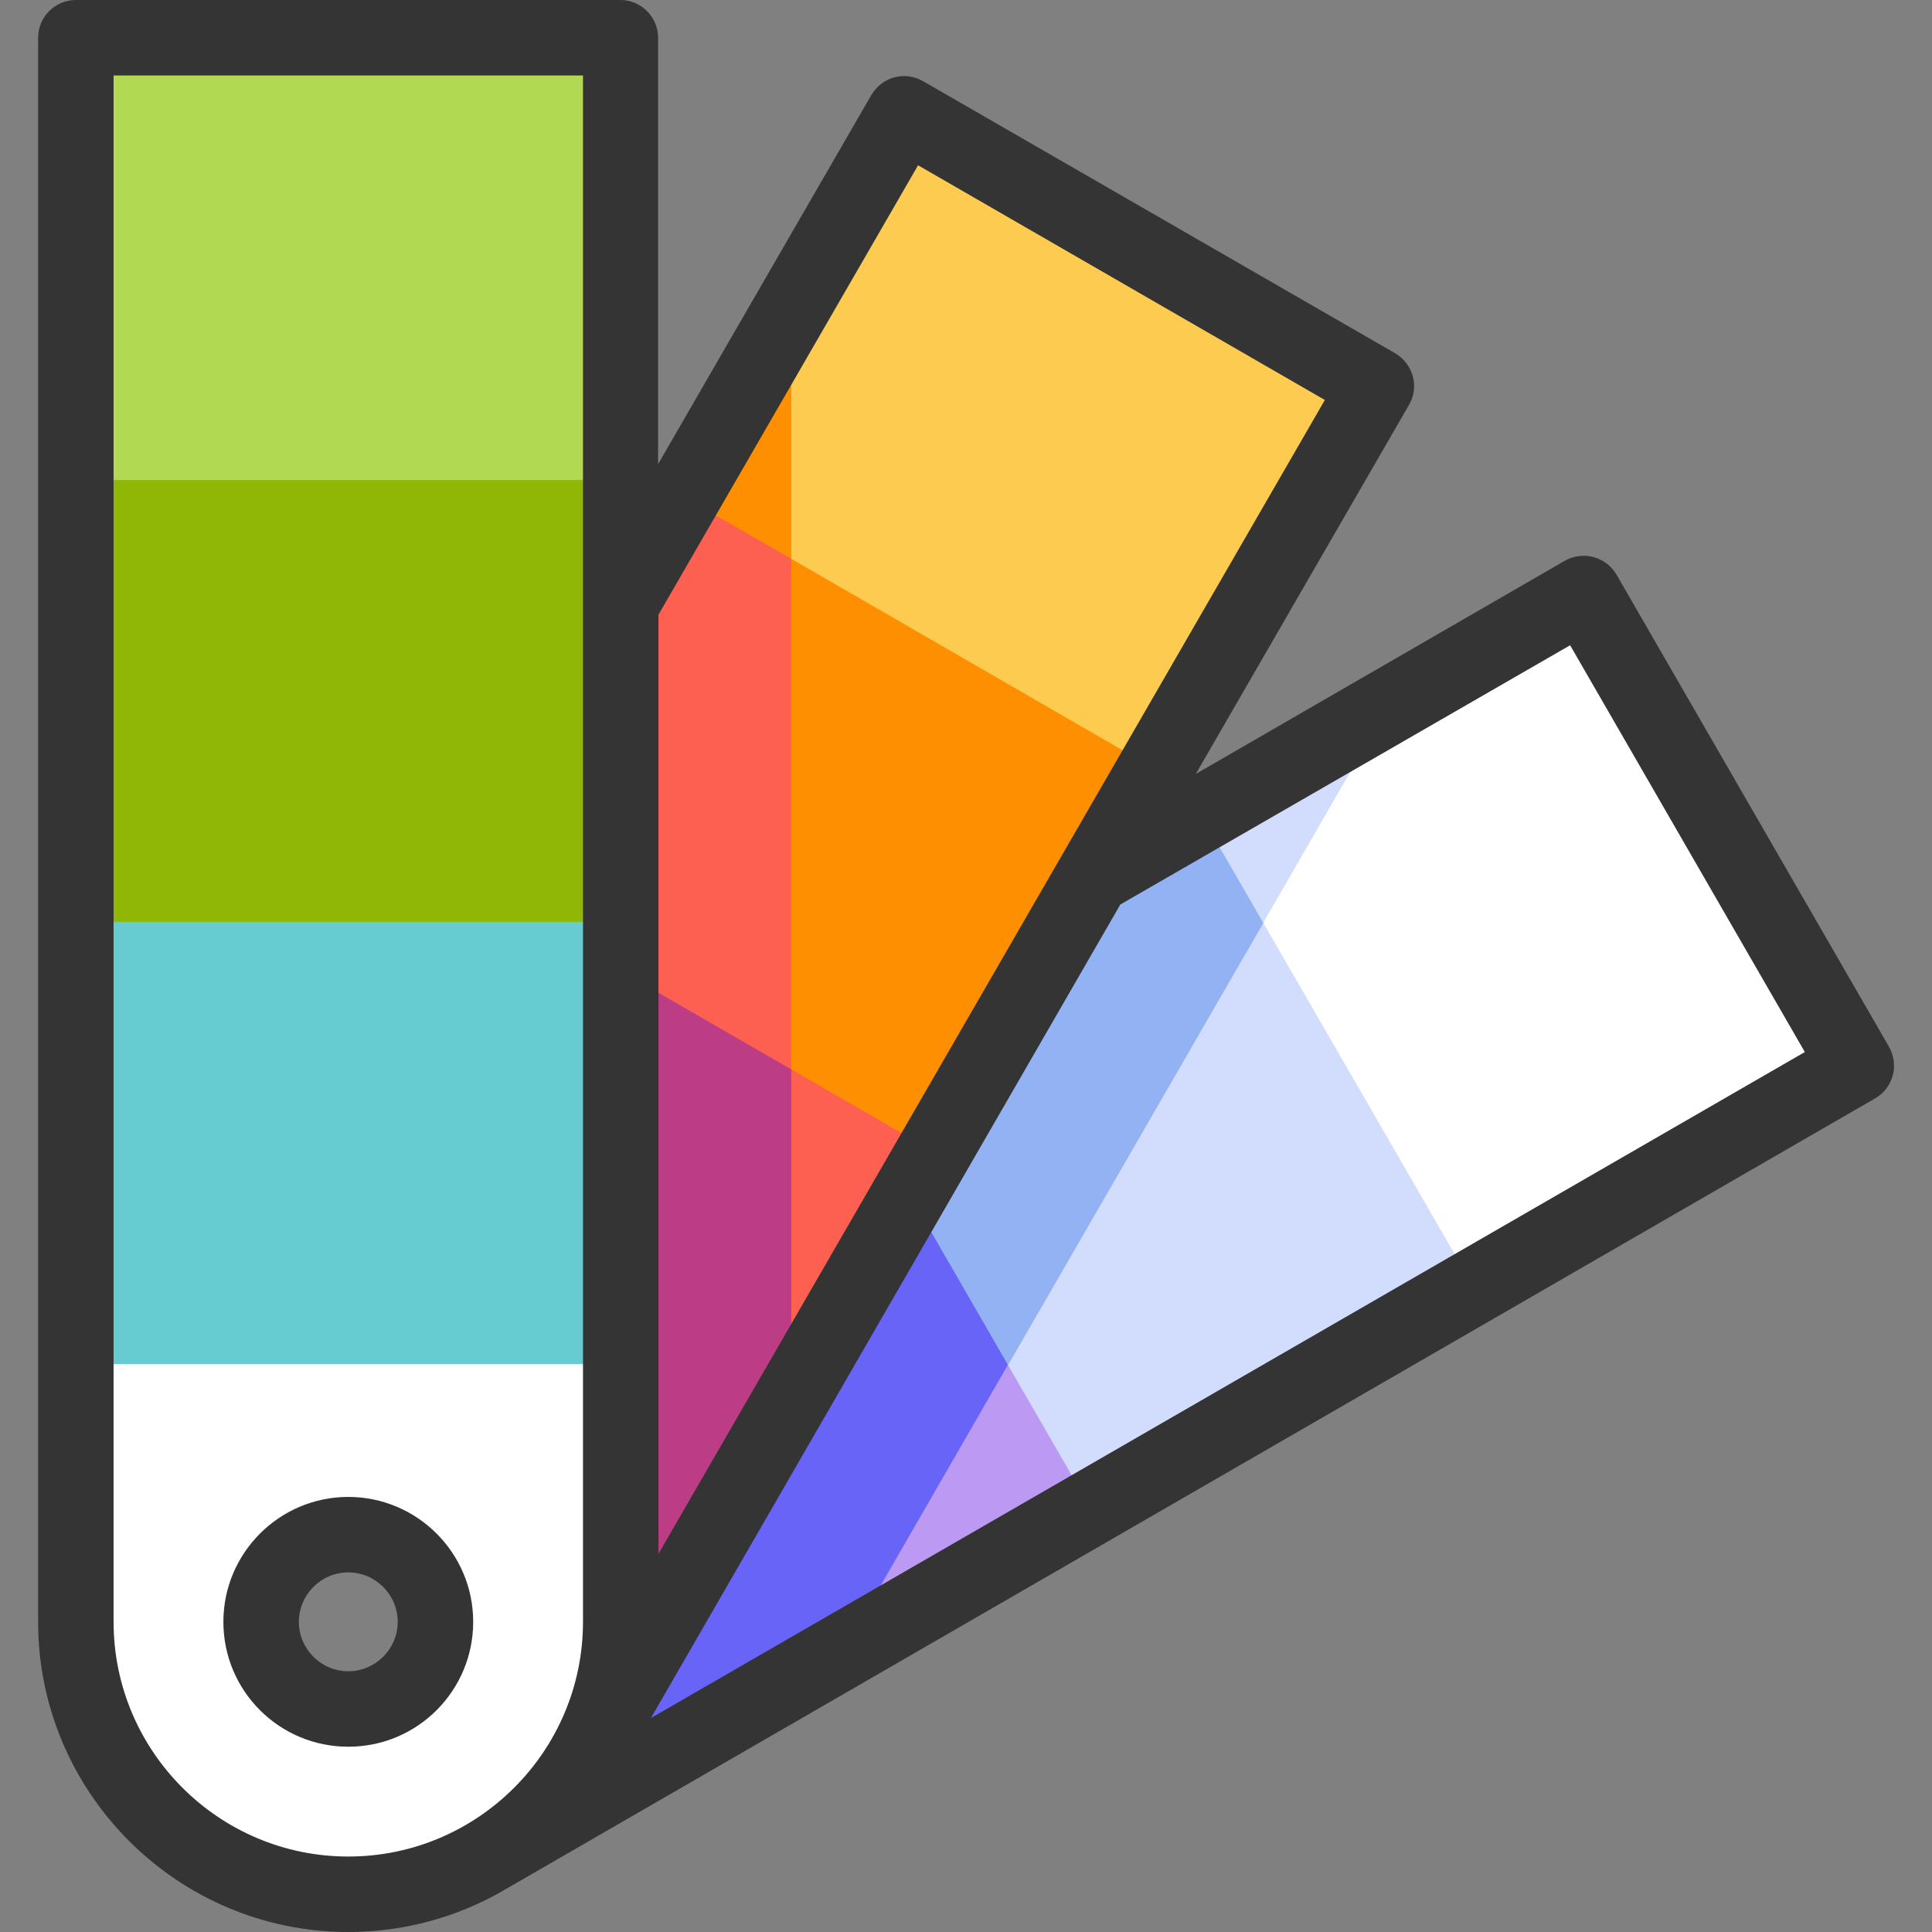
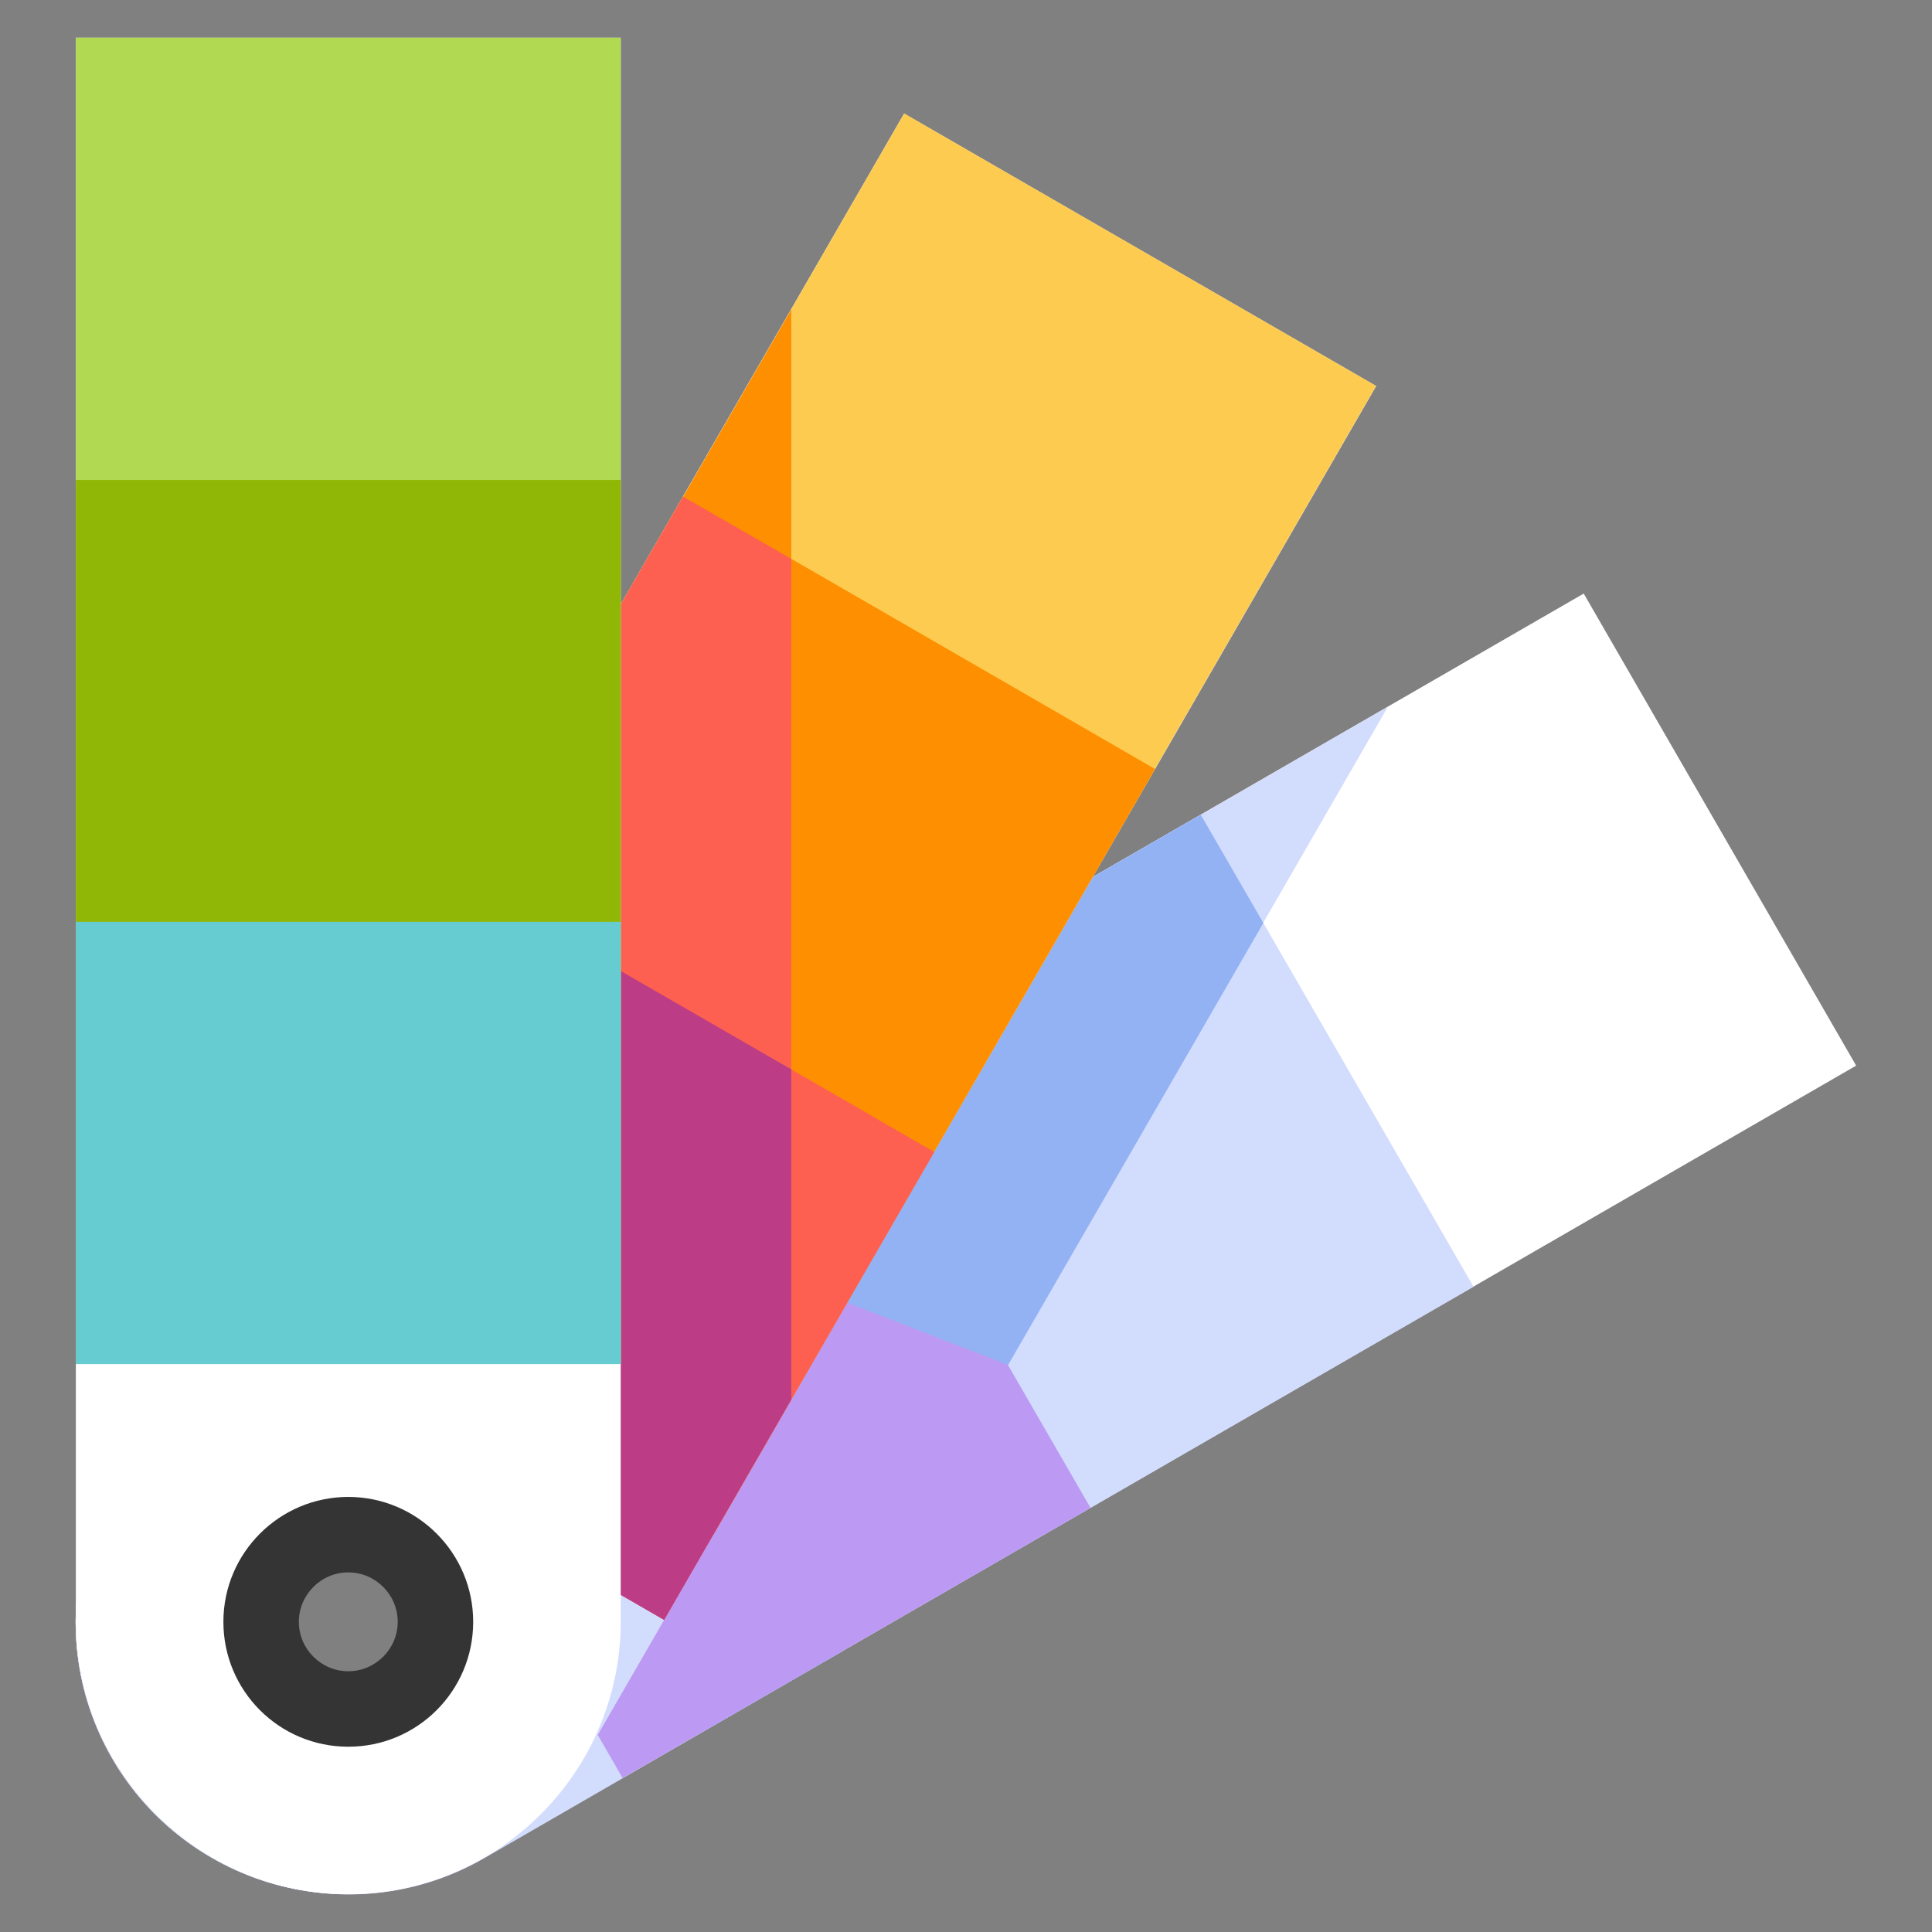
<svg xmlns="http://www.w3.org/2000/svg" version="1.1" id="Capa_1" x="0px" y="0px" viewBox="0 0 512 512" style="enable-background:new 0 0 512 512;" xml:space="preserve">
  <rect x="0" y="0" width="512" height="512" fill="#808080" stroke="none" />
  <style type="text/css">
	.st0{fill-rule:evenodd;clip-rule:evenodd;fill:#FFFFFF;}
	.st1{fill-rule:evenodd;clip-rule:evenodd;fill:#D2DCFD;}
	.st2{fill-rule:evenodd;clip-rule:evenodd;fill:#93B2F4;}
	.st3{fill-rule:evenodd;clip-rule:evenodd;fill:#BC9AF4;}
	.st4{fill-rule:evenodd;clip-rule:evenodd;fill:#6864F7;}
	.st5{fill-rule:evenodd;clip-rule:evenodd;fill:#FDCB50;}
	.st6{fill-rule:evenodd;clip-rule:evenodd;fill:#FD8F01;}
	.st7{fill-rule:evenodd;clip-rule:evenodd;fill:#FD6050;}
	.st8{fill-rule:evenodd;clip-rule:evenodd;fill:#BC3C85;}
	.st9{fill-rule:evenodd;clip-rule:evenodd;fill:#B1D952;}
	.st10{fill-rule:evenodd;clip-rule:evenodd;fill:#91B706;}
	.st11{fill-rule:evenodd;clip-rule:evenodd;fill:#67CCD1;}
	.st12{fill:#343434;}
</style>
  <g>
    <g>
      <path class="st0" d="M419.7,157.3l72.2,125.1L128.4,492.3c-34.4,19.9-78.8,8-98.7-26.4l0,0c-19.9-34.4-8-78.8,26.4-98.7    L419.7,157.3L419.7,157.3z M112.3,418.2c-6.4-11-20.5-14.8-31.5-8.5c-11,6.4-14.8,20.5-8.5,31.5s20.5,14.8,31.5,8.5    S118.7,429.3,112.3,418.2z" />
      <polygon class="st1" points="318.2,215.9 314.7,237.4 334.8,244.6 390.5,341 187.5,458.2 115.3,333.1   " />
      <path class="st1" d="M223.4,437.5l-95,54.9c-34.4,19.9-78.8,8-98.7-26.4l0,0c-19.9-34.4-8-78.8,26.4-98.7l311.7-180L223.4,437.5    L223.4,437.5z M112.3,418.2c-6.4-11-20.5-14.8-31.5-8.5c-11,6.4-14.8,20.5-8.5,31.5s20.5,14.8,31.5,8.5S118.7,429.3,112.3,418.2z" />
      <polygon class="st2" points="318.2,215.9 334.8,244.6 223.4,437.5 187.5,458.2 115.3,333.1   " />
      <polygon class="st3" points="216.8,274.5 224.5,345.2 267.1,361.7 289,399.6 165,471.2 92.8,346.1   " />
-       <polygon class="st4" points="216.8,274.5 267.1,361.7 223.4,437.5 165,471.2 92.8,346.1   " />
      <path class="st0" d="M239.6,30.1l125.1,72.2L154.8,465.9c-19.9,34.4-64.3,46.3-98.7,26.4l0,0c-34.4-19.9-46.3-64.3-26.4-98.7    L239.6,30.1L239.6,30.1z M103.8,409.8c-11-6.4-25.2-2.6-31.5,8.5c-6.4,11-2.6,25.2,8.5,31.5c11,6.4,25.2,2.6,31.5-8.5    C118.7,430.3,114.9,416.2,103.8,409.8z" />
      <rect x="38.6" y="146.2" transform="matrix(0.5 -0.866 0.866 0.5 -82.034 294.805)" class="st5" width="351.5" height="144.4" />
      <polygon class="st6" points="181,131.6 188.7,152 209.7,148.1 306.1,203.8 189,406.8 63.9,334.5   " />
      <path class="st1" d="M209.7,370.9l-54.9,95c-19.9,34.4-64.3,46.3-98.7,26.4l0,0c-34.4-19.9-46.3-64.3-26.4-98.7L209.7,82V370.9    L209.7,370.9z M103.8,409.8c-11-6.4-25.2-2.6-31.5,8.5c-6.4,11-2.6,25.2,8.5,31.5c11,6.4,25.2,2.6,31.5-8.5    C118.7,430.3,114.9,416.2,103.8,409.8z" />
      <polygon class="st6" points="209.7,370.9 189,406.8 63.9,334.5 209.7,82   " />
      <polygon class="st7" points="181,131.6 209.7,148.1 209.7,370.9 189,406.8 63.9,334.5   " />
      <polygon class="st7" points="122.5,233.1 164.5,290.5 209.7,283.4 247.6,305.3 176,429.3 50.9,357   " />
      <polygon class="st8" points="122.5,233.1 209.7,283.4 209.7,370.9 176,429.3 50.9,357   " />
      <path class="st0" d="M20.1,10h144.4v419.8c0,39.7-32.5,72.2-72.2,72.2c-39.7,0-72.2-32.5-72.2-72.2L20.1,10L20.1,10z M92.3,406.7    c-12.8,0-23.1,10.3-23.1,23.1s10.3,23.1,23.1,23.1s23.1-10.3,23.1-23.1S105,406.7,92.3,406.7z" />
      <polygon class="st9" points="20.1,10 164.5,10 164.5,361.5 92.3,302.9 20.1,361.5   " />
      <polygon class="st10" points="20.1,127.2 164.5,127.2 164.5,361.5 92.3,302.9 20.1,361.5   " />
      <rect x="20.1" y="244.3" class="st11" width="144.4" height="117.2" />
    </g>
    <g>
      <path class="st12" d="M92.3,396.7c-18.2,0-33.1,14.8-33.1,33.1s14.8,33.1,33.1,33.1s33.1-14.8,33.1-33.1S110.5,396.7,92.3,396.7z     M92.3,442.9c-7.2,0-13.1-5.9-13.1-13.1s5.9-13.1,13.1-13.1c7.2,0,13.1,5.9,13.1,13.1C105.4,437,99.5,442.9,92.3,442.9z" />
-       <path class="st12" d="M500.6,277.4l-72.2-125.1c-2.8-4.8-8.9-6.4-13.7-3.7l-97.8,56.5l56.5-97.8c2.8-4.8,1.1-10.9-3.7-13.7    L244.6,21.5c-2.3-1.3-5-1.7-7.6-1c-2.6,0.7-4.7,2.4-6.1,4.7l-56.5,97.8V10c0-5.5-4.5-10-10-10H20.1c-5.5,0-10,4.5-10,10v419.8    c0,45.3,36.9,82.2,82.2,82.2c14.8,0,28.6-3.9,40.6-10.7c0.2-0.1,0.3-0.2,0.5-0.3l363.5-209.9c2.3-1.3,4-3.5,4.7-6.1    C502.3,282.5,501.9,279.7,500.6,277.4z M243.3,43.8L351.1,106L174.5,411.8V162.9L243.3,43.8z M92.3,492    c-34.3,0-62.2-27.9-62.2-62.2V20h124.4v409.8C154.5,464.1,126.6,492,92.3,492z M172.5,455.3l124.4-215.6L416.1,171l62.2,107.8    L172.5,455.3z" />
    </g>
  </g>
</svg>